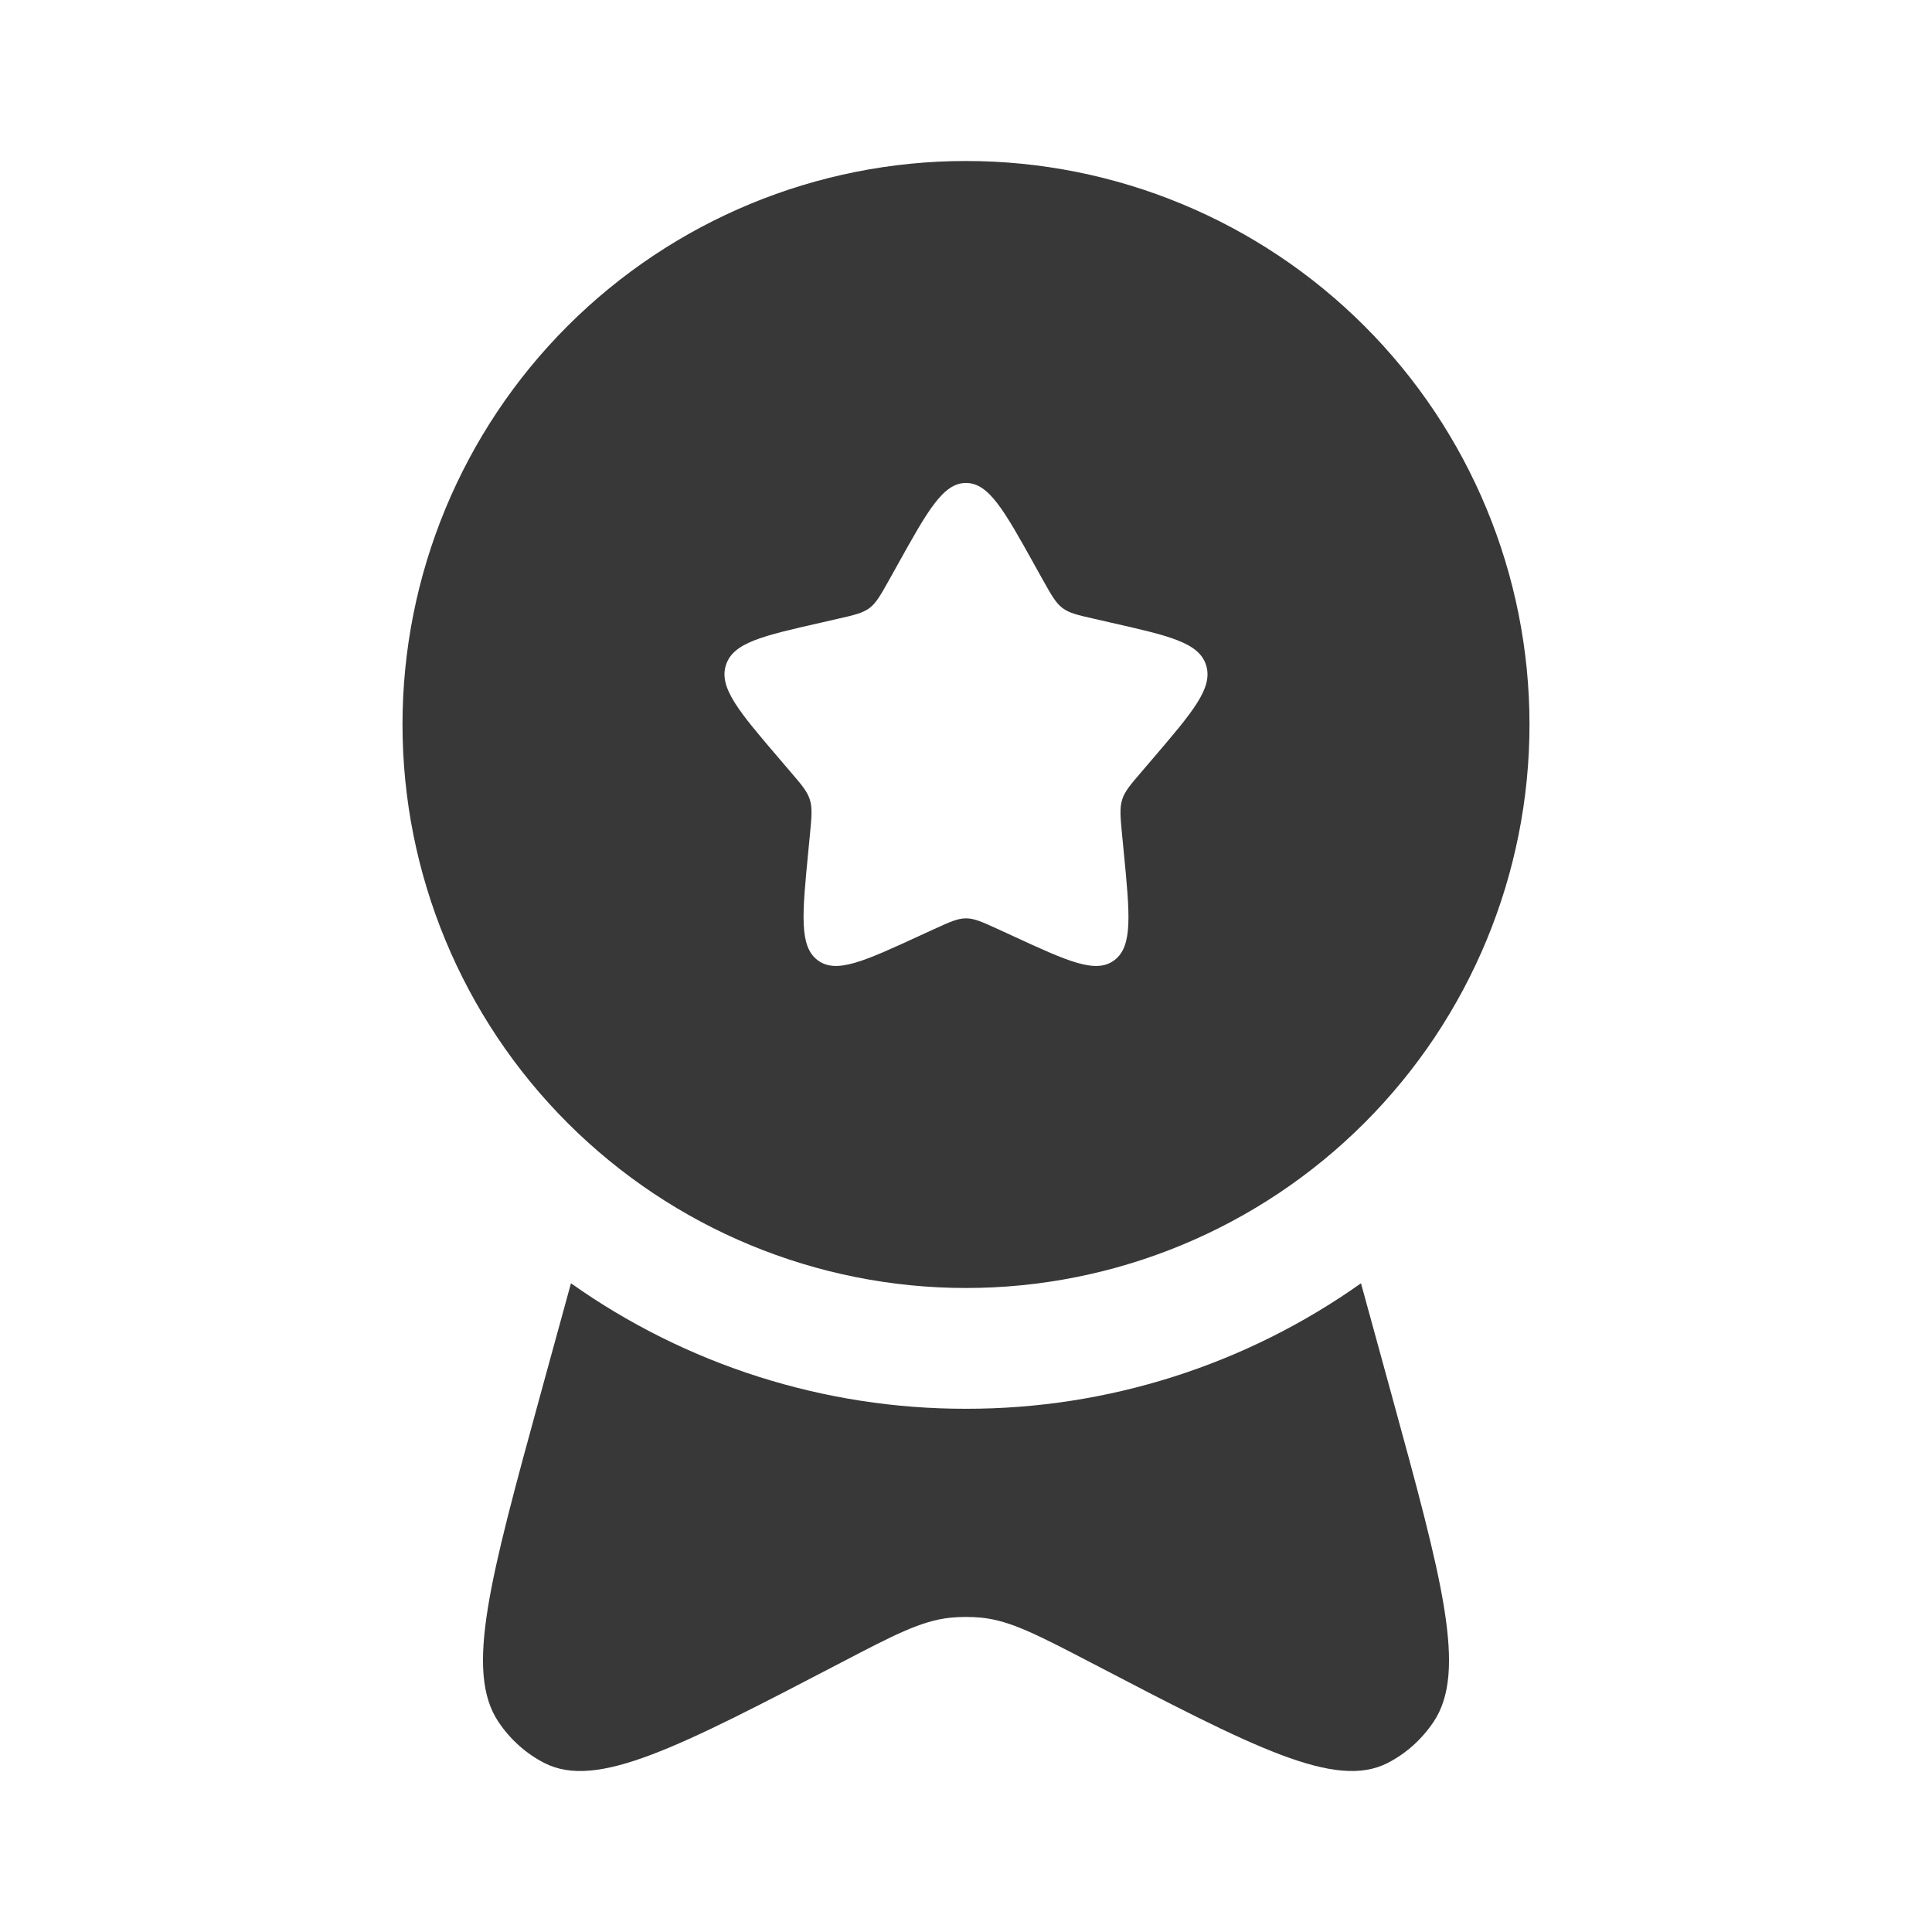
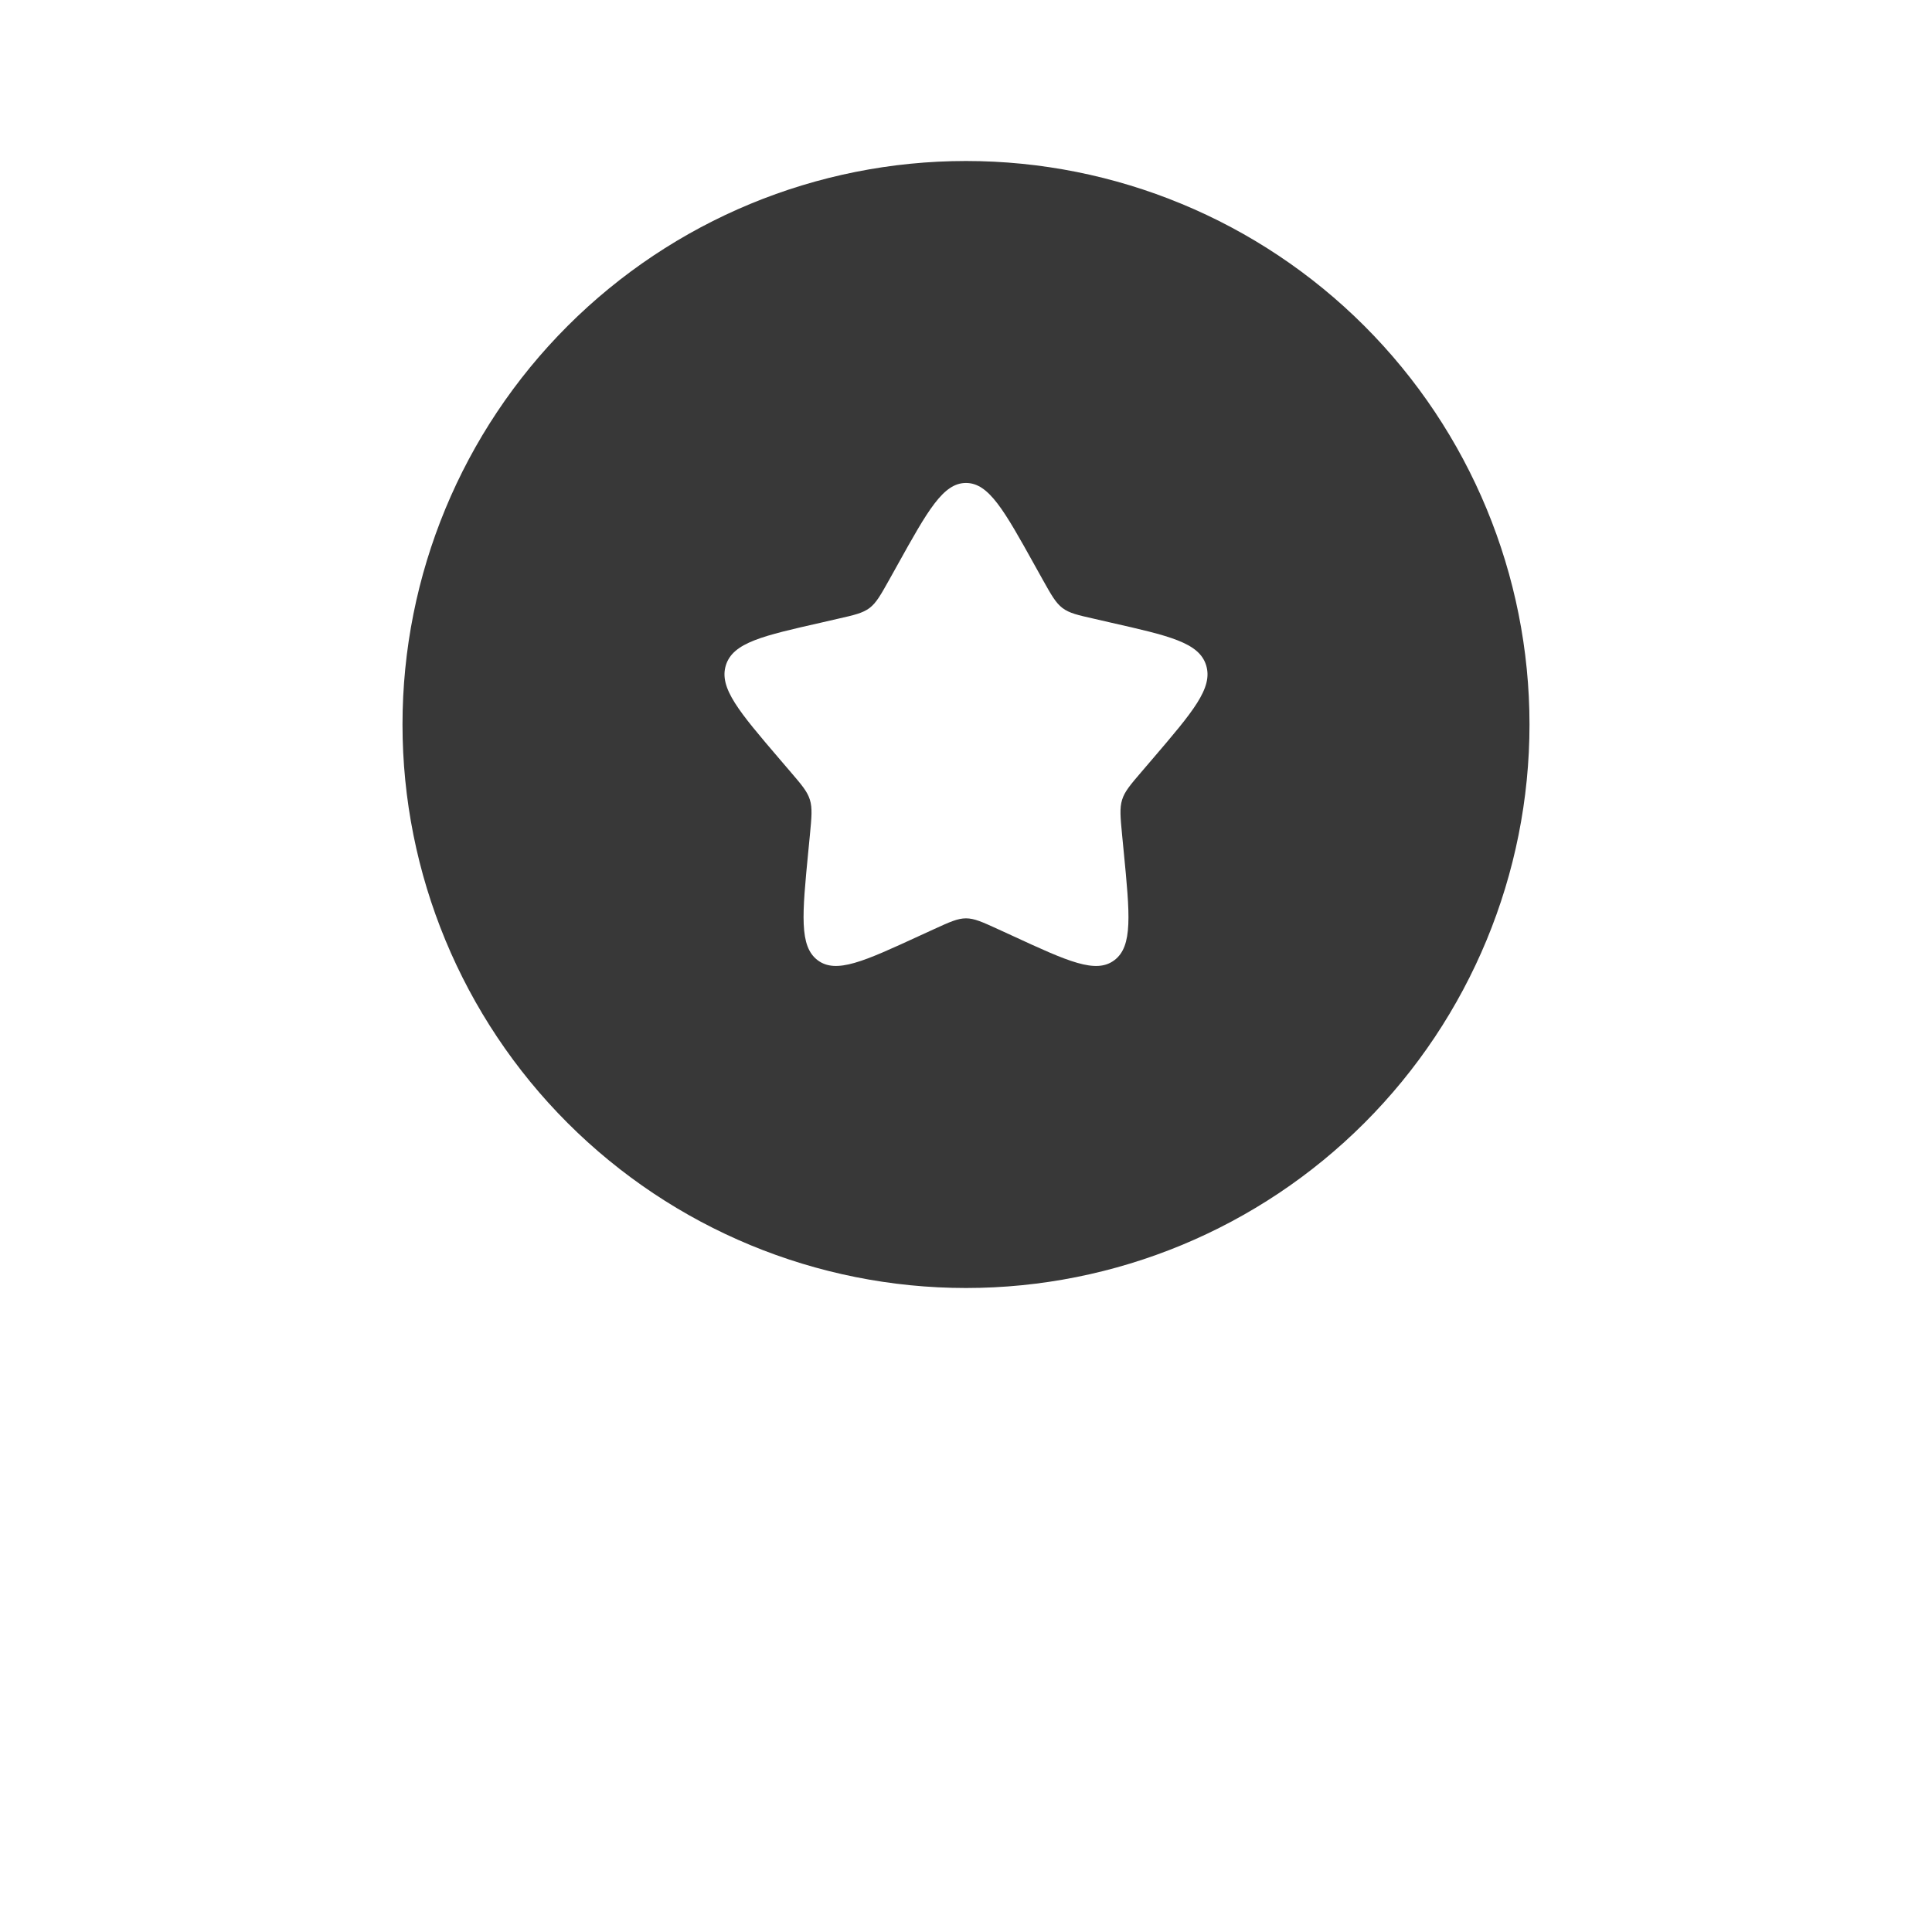
<svg xmlns="http://www.w3.org/2000/svg" width="45" height="45" viewBox="0 0 45 45" fill="none">
  <path fill-rule="evenodd" clip-rule="evenodd" d="M22.5 30C25.981 30 29.319 28.617 31.781 26.155C34.242 23.694 35.625 20.355 35.625 16.875C35.625 13.393 34.242 10.055 31.781 7.594C29.319 5.132 25.981 3.75 22.5 3.75C19.019 3.75 15.681 5.132 13.219 7.594C10.758 10.055 9.375 13.393 9.375 16.875C9.375 20.355 10.758 23.694 13.219 26.155C15.681 28.617 19.019 30 22.5 30ZM22.5 11.249C21.968 11.249 21.611 11.887 20.899 13.168L20.715 13.498C20.512 13.861 20.411 14.041 20.254 14.161C20.094 14.281 19.898 14.326 19.504 14.415L19.148 14.497C17.764 14.81 17.072 14.966 16.907 15.495C16.742 16.023 17.214 16.576 18.157 17.679L18.401 17.964C18.669 18.277 18.804 18.433 18.864 18.628C18.924 18.823 18.904 19.031 18.864 19.449L18.827 19.829C18.684 21.301 18.613 22.038 19.043 22.364C19.474 22.691 20.122 22.393 21.418 21.796L21.752 21.643C22.121 21.474 22.305 21.39 22.5 21.39C22.695 21.39 22.879 21.474 23.248 21.643L23.582 21.796C24.878 22.395 25.526 22.691 25.957 22.364C26.389 22.038 26.316 21.301 26.173 19.829L26.136 19.449C26.096 19.031 26.076 18.823 26.136 18.628C26.196 18.433 26.331 18.277 26.599 17.964L26.843 17.679C27.786 16.576 28.258 16.025 28.093 15.495C27.928 14.966 27.236 14.81 25.852 14.497L25.496 14.415C25.102 14.326 24.906 14.283 24.746 14.161C24.589 14.041 24.488 13.861 24.285 13.498L24.101 13.168C23.389 11.887 23.032 11.249 22.5 11.249Z" fill="#383838" />
-   <path d="M13.299 29.89L12.588 32.481C11.411 36.778 10.822 38.927 11.608 40.103C11.883 40.515 12.253 40.845 12.682 41.065C13.905 41.687 15.795 40.703 19.573 38.734C20.829 38.078 21.459 37.752 22.127 37.68C22.375 37.656 22.625 37.656 22.873 37.68C23.54 37.752 24.169 38.08 25.427 38.734C29.205 40.703 31.095 41.687 32.317 41.065C32.747 40.845 33.116 40.515 33.392 40.103C34.179 38.927 33.589 36.778 32.411 32.481L31.7 29.89C29.012 31.796 25.796 32.818 22.5 32.813C19.204 32.818 15.988 31.796 13.299 29.89Z" fill="#383838" />
</svg>